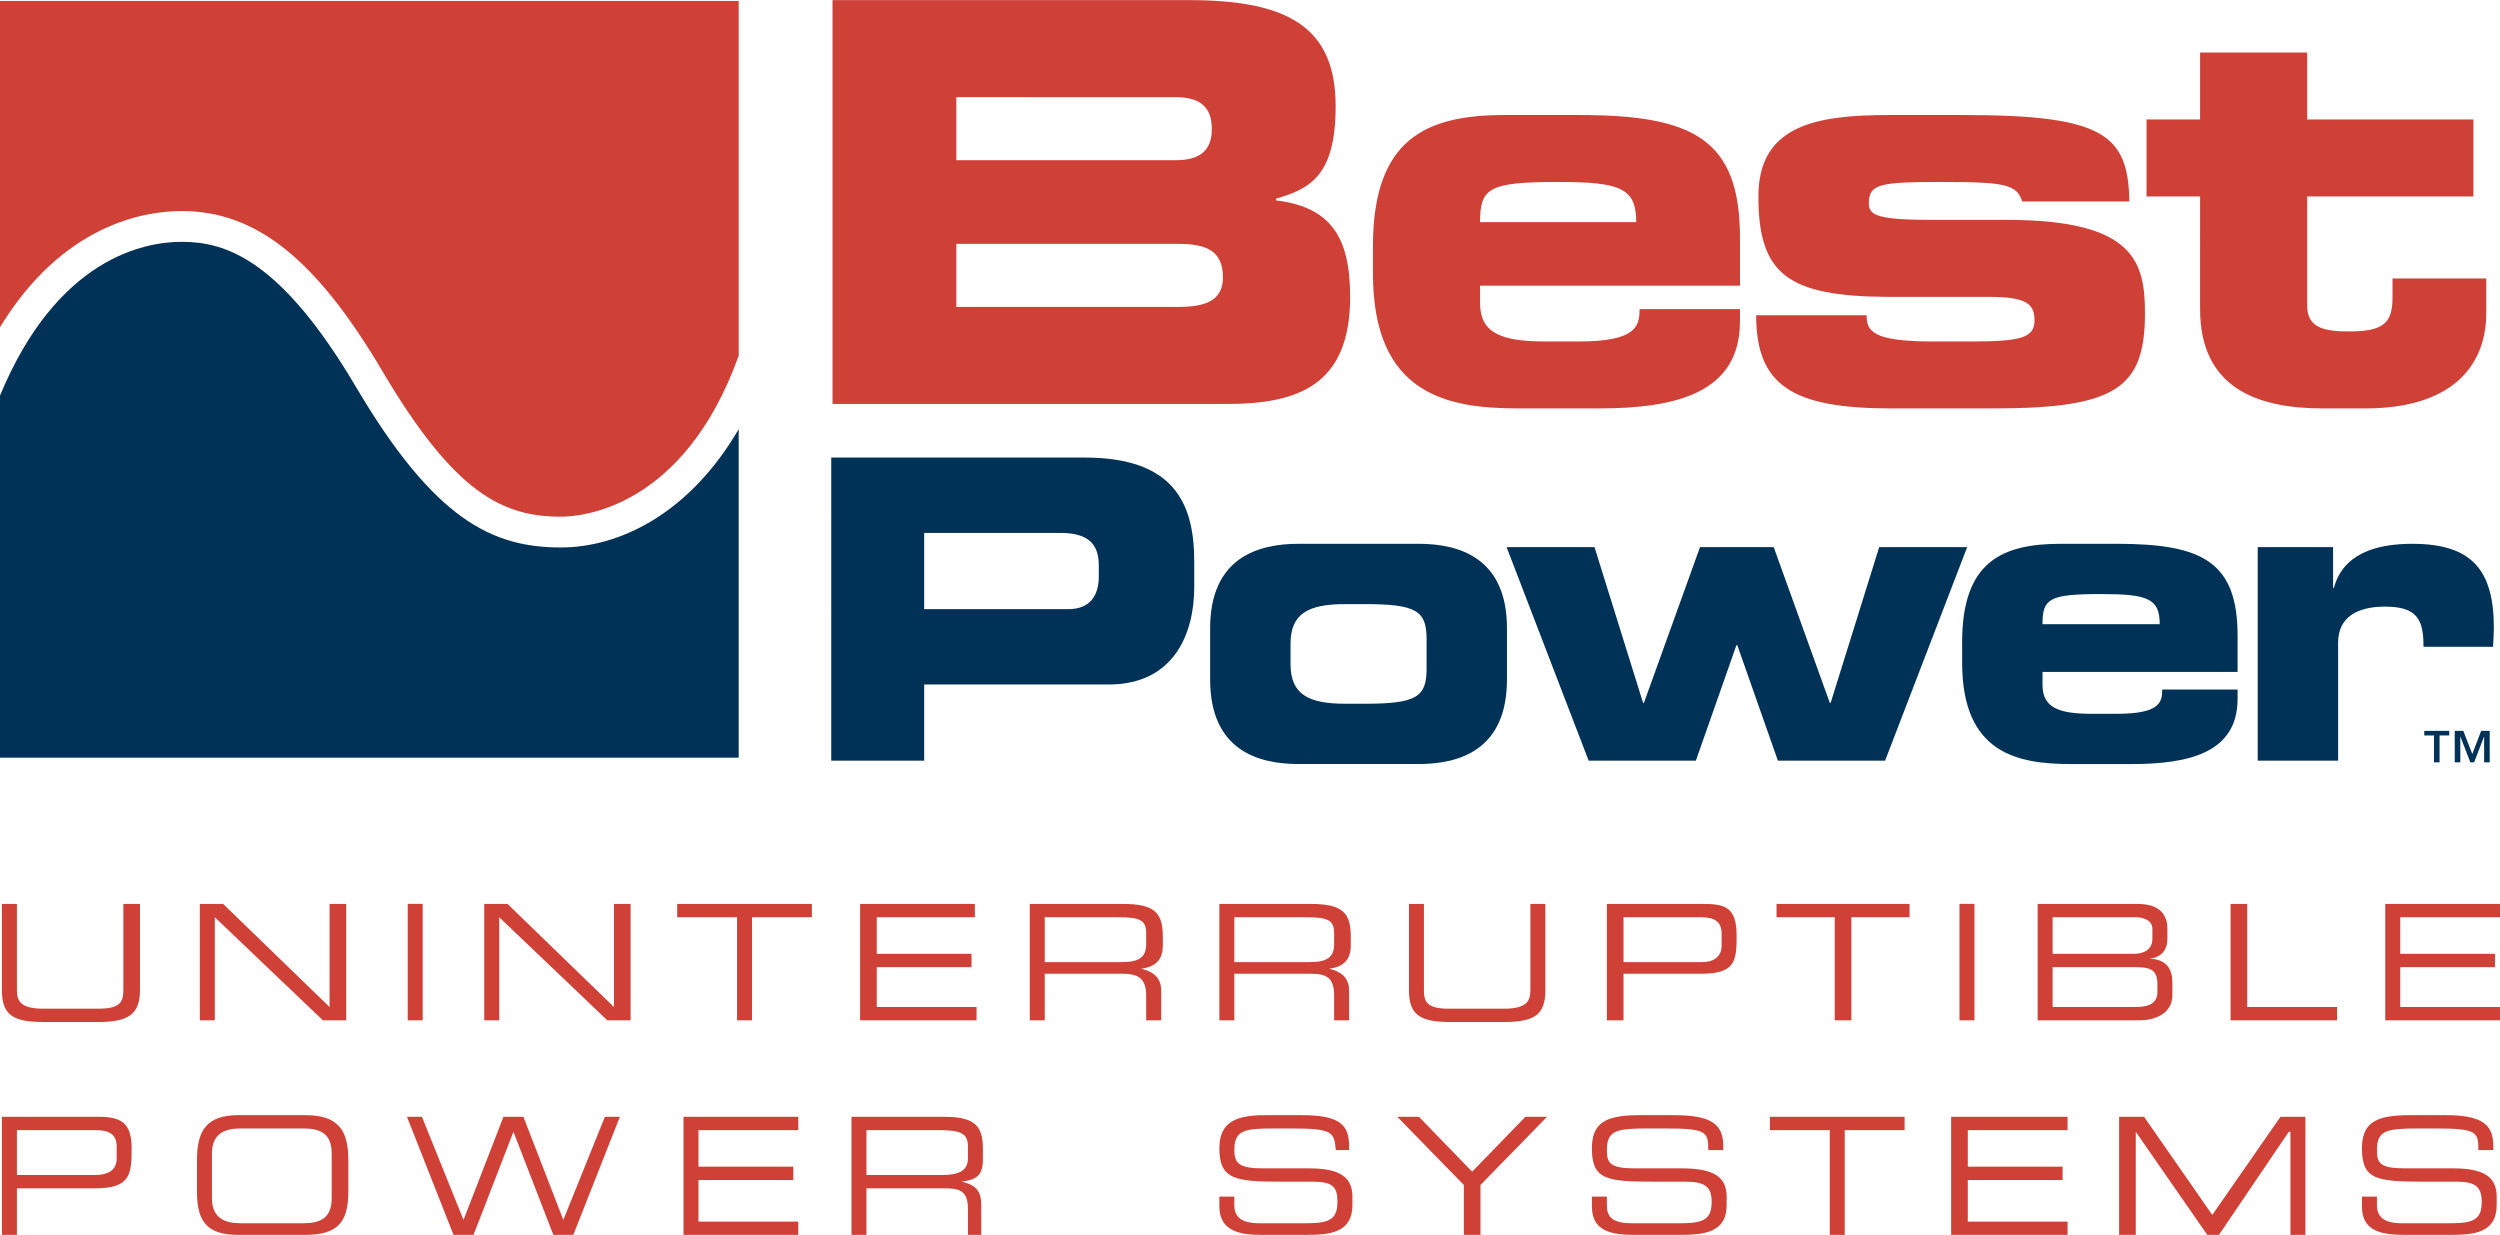
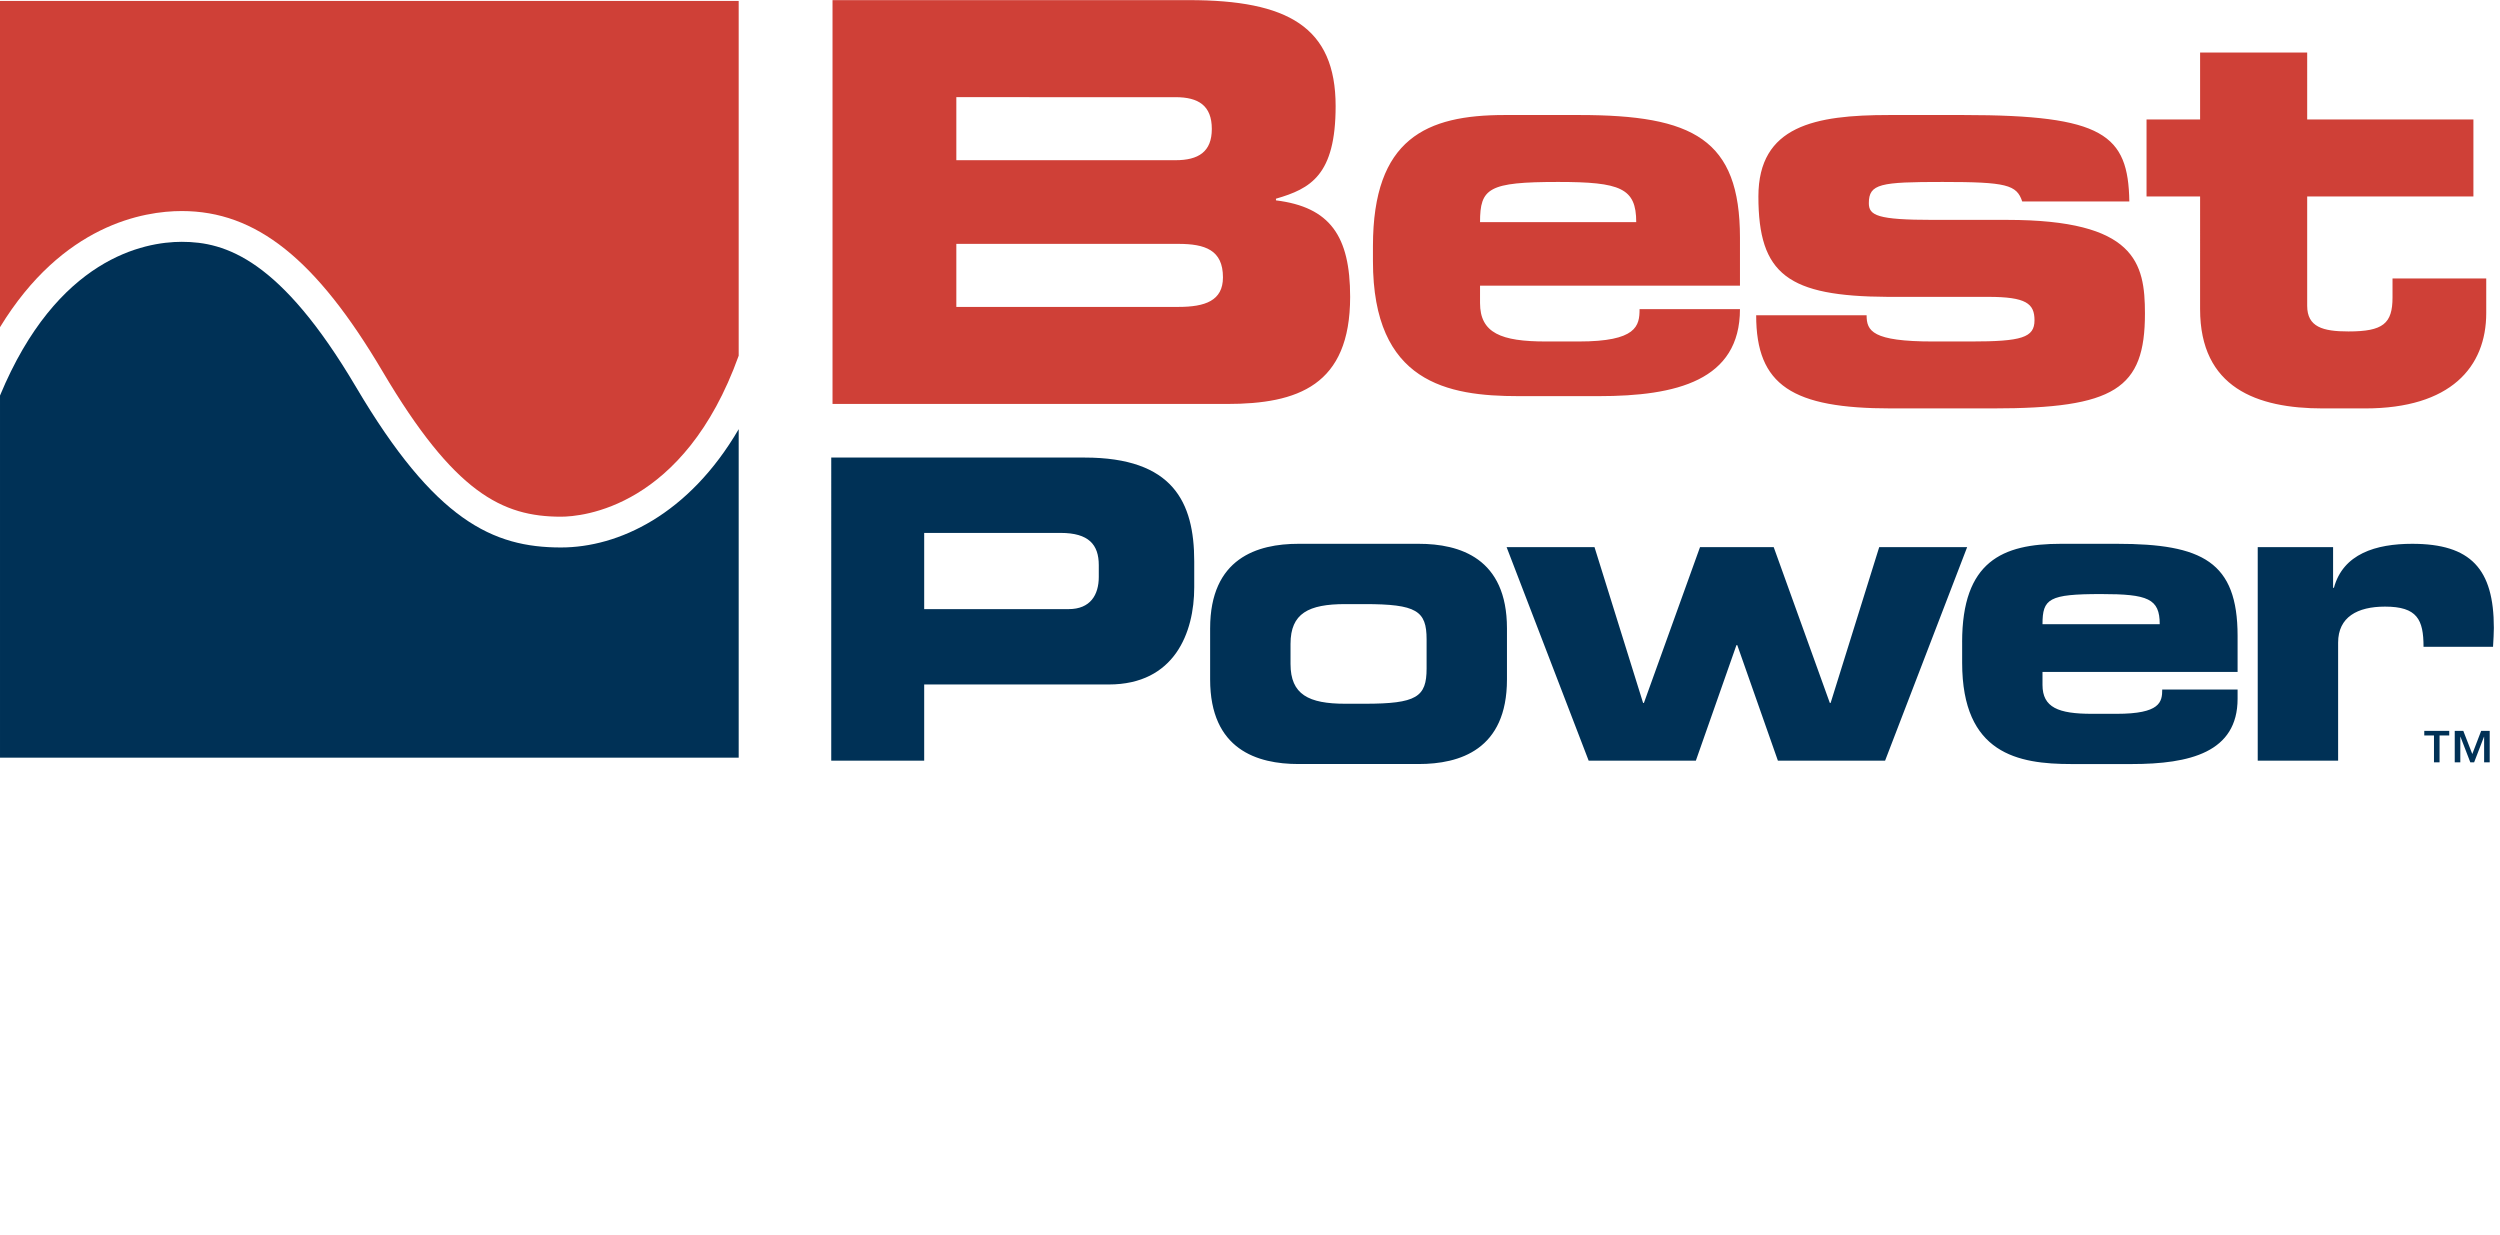
<svg xmlns="http://www.w3.org/2000/svg" width="2500" height="1235" viewBox="0 0 109.742 54.202">
-   <path d="M36.545 0h15.646c4.334 0 6.439 1.175 6.439 4.652 0 3.036-1.101 3.624-2.619 4.065v.073c2.375.294 3.256 1.567 3.256 4.236 0 3.893-2.302 4.701-5.411 4.701H36.545V0zm5.435 13.467h9.746c1.175 0 1.958-.269 1.958-1.298 0-1.2-.783-1.469-1.958-1.469H41.98v2.767zm0-6.44h9.623c1.004 0 1.592-.367 1.592-1.371 0-1.028-.588-1.396-1.592-1.396H41.98v2.767M60.268 10.798c0-4.726 2.351-5.754 5.778-5.754h3.281c4.995 0 7.052 1.053 7.052 5.387v2.105h-11.41v.76c0 1.322.931 1.689 2.889 1.689h1.445c2.546 0 2.669-.686 2.669-1.42h4.407v.539c0 3.134-2.791 3.819-6.195 3.819h-3.525c-3.11 0-6.391-.587-6.391-5.925v-1.2zm11.557-1.053c0-1.493-.686-1.763-3.428-1.763-3.061 0-3.428.27-3.428 1.763h6.856M81.938 13.834c0 .686.245 1.151 2.914 1.151h1.665c2.228 0 2.791-.171 2.791-.931 0-.734-.367-1.028-2.032-1.028h-4.408c-4.382-.024-5.68-.979-5.68-4.407 0-3.11 2.497-3.575 5.729-3.575h3.282c6.146 0 7.223.857 7.272 3.795h-4.702c-.244-.734-.685-.857-3.501-.857-2.718 0-3.232.074-3.232.931 0 .538.367.734 2.816.734h3.256c5.632 0 6.048 1.886 6.048 4.114 0 3.305-1.322 4.162-6.684 4.162h-4.457c-4.334 0-5.925-1.004-5.925-4.089h4.848M96.577 8.619h-2.351V5.24h2.351V2.302h4.701V5.24h7.297v3.379h-7.297v4.799c0 .93.685 1.126 1.812 1.126 1.518 0 1.934-.343 1.934-1.493v-.833h4.114v1.518c0 2.375-1.567 4.187-5.314 4.187h-1.861c-2.889 0-5.386-.906-5.386-4.358V8.619" fill="#cf4037" />
+   <path d="M36.545 0h15.646c4.334 0 6.439 1.175 6.439 4.652 0 3.036-1.101 3.624-2.619 4.065v.073c2.375.294 3.256 1.567 3.256 4.236 0 3.893-2.302 4.701-5.411 4.701H36.545V0zm5.435 13.467h9.746c1.175 0 1.958-.269 1.958-1.298 0-1.2-.783-1.469-1.958-1.469H41.98v2.767zm0-6.44h9.623c1.004 0 1.592-.367 1.592-1.371 0-1.028-.588-1.396-1.592-1.396H41.98v2.767M60.268 10.798c0-4.726 2.351-5.754 5.778-5.754h3.281c4.995 0 7.052 1.053 7.052 5.387v2.105h-11.41v.76c0 1.322.931 1.689 2.889 1.689h1.445c2.546 0 2.669-.686 2.669-1.42h4.407c0 3.134-2.791 3.819-6.195 3.819h-3.525c-3.11 0-6.391-.587-6.391-5.925v-1.2zm11.557-1.053c0-1.493-.686-1.763-3.428-1.763-3.061 0-3.428.27-3.428 1.763h6.856M81.938 13.834c0 .686.245 1.151 2.914 1.151h1.665c2.228 0 2.791-.171 2.791-.931 0-.734-.367-1.028-2.032-1.028h-4.408c-4.382-.024-5.68-.979-5.68-4.407 0-3.11 2.497-3.575 5.729-3.575h3.282c6.146 0 7.223.857 7.272 3.795h-4.702c-.244-.734-.685-.857-3.501-.857-2.718 0-3.232.074-3.232.931 0 .538.367.734 2.816.734h3.256c5.632 0 6.048 1.886 6.048 4.114 0 3.305-1.322 4.162-6.684 4.162h-4.457c-4.334 0-5.925-1.004-5.925-4.089h4.848M96.577 8.619h-2.351V5.24h2.351V2.302h4.701V5.24h7.297v3.379h-7.297v4.799c0 .93.685 1.126 1.812 1.126 1.518 0 1.934-.343 1.934-1.493v-.833h4.114v1.518c0 2.375-1.567 4.187-5.314 4.187h-1.861c-2.889 0-5.386-.906-5.386-4.358V8.619" fill="#cf4037" />
  <path d="M36.489 20.08h11.119c3.878 0 4.815 1.948 4.815 4.558v1.14c0 1.984-.864 4.263-3.749 4.263h-8.105v3.345h-4.08V20.08zm4.08 6.653h6.34c.956 0 1.324-.625 1.324-1.415v-.515c0-.9-.441-1.415-1.673-1.415h-5.991v3.345M53.121 27.579c0-3.088 2.077-3.713 3.878-3.713h5.275c1.801 0 3.877.625 3.877 3.713v2.242c0 3.087-2.076 3.712-3.877 3.712h-5.275c-1.801 0-3.878-.625-3.878-3.712v-2.242zm3.529 1.562c0 1.341.79 1.746 2.407 1.746h.846c2.279 0 2.72-.294 2.72-1.544v-1.287c0-1.249-.441-1.543-2.72-1.543h-.846c-1.617 0-2.407.404-2.407 1.746v.882M66.135 24.013h3.859l2.132 6.837h.037l2.462-6.837h3.235l2.463 6.837h.036l2.132-6.837h3.86l-3.602 9.373h-4.705l-1.783-5.072h-.037l-1.782 5.072h-4.705l-3.602-9.373M86.131 28.185c0-3.547 1.764-4.319 4.337-4.319h2.462c3.75 0 5.293.791 5.293 4.043v1.581h-8.564v.57c0 .992.698 1.269 2.169 1.269h1.084c1.911 0 2.003-.515 2.003-1.066h3.308v.404c0 2.353-2.095 2.867-4.649 2.867h-2.646c-2.334 0-4.796-.441-4.796-4.447v-.902zm8.674-.79c0-1.121-.515-1.323-2.573-1.323-2.297 0-2.573.202-2.573 1.323h5.146M99.107 24.013h3.308v1.783h.037c.404-1.489 1.838-1.93 3.437-1.93 2.572 0 3.583 1.103 3.583 3.694 0 .239-.018.496-.036.827h-3.051c0-1.194-.276-1.764-1.691-1.764-1.213 0-2.058.459-2.058 1.58v5.183h-3.529v-9.373" fill="#003156" />
  <path d="M7.979 9.259c3.263 0 5.9 2.106 8.816 7.043 3.149 5.33 5.255 6.374 7.829 6.374.908 0 5.398-.371 7.802-7.067V.037H0v14.321c2.752-4.507 6.31-5.099 7.979-5.099" fill="#cf4037" />
  <path d="M24.624 24.027c-2.985 0-5.531-1.177-8.993-7.038-3.32-5.621-5.731-6.379-7.652-6.379-1.652 0-5.474.714-7.979 6.748v15.896h32.426v-14.42c-2.189 3.755-5.281 5.193-7.802 5.193M108.526 33.094l.389-1.016h.375v1.381h-.245v-1.123h-.006l-.433 1.123h-.167l-.432-1.123H108v1.123h-.245v-1.381h.376l.395 1.016zm-1.012-.815h-.425v1.18h-.245v-1.18h-.426v-.201h1.096v.201" fill="#003156" />
-   <path d="M.084 43.47c0 1.095.512 1.387 1.826 1.387h2.409c1.241 0 1.825-.292 1.825-1.387v-3.796h-.73v3.796c0 .511-.146.803-1.095.803H1.91c-.949 0-1.168-.292-1.168-.803v-3.796H.084v3.796M8.772 44.784h.657v-4.526l4.746 4.526h1.022v-5.11h-.73V44.2l-4.672-4.526H8.772v5.11M17.898 39.673h.657v5.111h-.657zM21.257 44.784h.657v-4.526l4.745 4.526h1.022v-5.11h-.73V44.2l-4.672-4.526h-1.022v5.11M32.354 44.784h.657v-4.526h2.628v-.584h-5.913v.584h2.628v4.526M37.756 44.784h5.111V44.2h-4.38v-1.752h4.161v-.584h-4.161v-1.606h4.307v-.584h-5.038v5.11M45.203 44.784h.657V42.74h3.432c.584 0 1.022.146 1.022.949v1.095h.657V43.47c0-.438-.219-.803-.876-.949.511-.073.949-.292.949-1.022v-.365c0-1.022-.292-1.46-1.752-1.46h-4.089v5.11zm.657-2.555v-1.971h3.213c1.022 0 1.241.146 1.241.73v.438c0 .584-.292.803-1.095.803H45.86M53.526 44.784h.657V42.74h3.359c.657 0 1.022.146 1.022.949v1.095h.657V43.47c0-.438-.219-.803-.876-.949.511-.073.949-.292.949-1.022v-.365c0-1.022-.292-1.46-1.752-1.46h-4.016v5.11zm.657-2.555v-1.971h3.14c1.022 0 1.241.146 1.241.73v.438c0 .584-.292.803-1.095.803h-3.286M61.849 43.47c0 1.095.511 1.387 1.825 1.387h2.336c1.314 0 1.826-.292 1.826-1.387v-3.796h-.657v3.796c0 .511-.219.803-1.169.803h-2.409c-.949 0-1.095-.292-1.095-.803v-3.796h-.657v3.796M70.537 44.784h.73V42.74h3.358c1.534 0 1.607-.511 1.607-1.679 0-1.241-.511-1.387-1.461-1.387h-4.234v5.11zm5.037-3.285c0 .511-.365.73-.876.73h-3.431v-1.971h3.358c.584 0 .949.146.949.73v.511M80.539 44.784h.73v-4.526h2.555v-.584h-5.84v.584h2.555v4.526M86.015 39.673h.657v5.111h-.657zM94.702 43.543c0 .438-.292.657-.949.657h-3.65v-1.752h3.577c.657 0 1.022.073 1.022.73v.365zm-.219-2.336c0 .511-.438.657-.803.657h-3.577v-1.606h3.65c.219 0 .73.073.73.511v.438zm-5.037 3.577h4.453c.803 0 1.461-.365 1.461-1.095v-.584c0-.803-.512-1.022-1.023-1.022.657-.073.804-.511.804-.876v-.438c0-.584-.293-1.095-1.315-1.095h-4.38v5.11M97.915 44.784h4.672V44.2h-3.942v-4.526h-.73v5.11M104.705 44.784h5.037V44.2h-4.38v-1.752h4.161v-.584h-4.161v-1.606h4.38v-.584h-5.037v5.11M.084 54.202h.658v-2.044h3.431c1.533 0 1.606-.584 1.606-1.752s-.511-1.387-1.46-1.387H.084v5.183zm5.038-3.358c0 .511-.365.73-.949.73H.742v-1.971h3.431c.584 0 .949.146.949.73v.511M14.56 52.596c0 .876-.511 1.095-1.241 1.095h-2.774c-.658 0-1.242-.219-1.242-1.095v-1.971c0-.876.584-1.095 1.242-1.095h2.774c.73 0 1.241.219 1.241 1.095v1.971zm-5.914-.292c0 1.314.438 1.898 1.826 1.898h2.92c1.46 0 1.898-.584 1.898-1.898v-1.387c0-1.314-.438-1.971-1.898-1.971h-2.92c-1.388 0-1.826.657-1.826 1.971v1.387M19.909 54.202h.877l1.752-4.526 1.752 4.526h.876l2.044-5.183h-.657l-1.825 4.526-1.752-4.526H22.1l-1.753 4.526-1.825-4.526h-.657l2.044 5.183M30.004 54.202h5.038v-.584h-4.381v-1.825h4.162v-.584h-4.162v-1.606h4.381v-.584h-5.038v5.183M37.378 54.202h.657v-2.044h3.433c.584 0 1.021.073 1.021.876v1.168h.584v-1.314c0-.511-.146-.876-.876-1.022.584-.073.949-.219.949-.949v-.438c0-.949-.219-1.46-1.679-1.46h-4.089v5.183zm.657-2.628v-1.971h3.14c1.022 0 1.314.146 1.314.73v.511c0 .511-.365.73-1.095.73h-3.359M53.526 52.961c0 1.095.949 1.241 1.825 1.241h1.972c1.022 0 2.044-.073 2.044-1.314v-.365c0-.876-.584-1.241-1.897-1.241h-2.045c-1.022 0-1.241-.219-1.241-.803 0-.876.438-.949 1.752-.949h.73c1.826 0 1.899.146 1.972.949h.584v-.146c0-.949-.365-1.387-2.117-1.387H55.57c-1.314 0-2.044.292-2.044 1.46 0 1.387.73 1.46 2.774 1.46h1.314c.876 0 1.095.219 1.095.876 0 .73-.292.949-1.314.949h-2.118c-.803 0-1.095-.292-1.095-.803v-.365h-.657v.438M64.258 54.202h.73v-2.19l2.921-2.993h-.949l-2.337 2.409-2.336-2.409h-.949l2.92 2.993v2.19M69.88 52.961c0 1.095.876 1.241 1.898 1.241h1.898c1.095 0 2.118-.073 2.118-1.314v-.365c0-.876-.585-1.241-1.972-1.241h-2.044c-1.095 0-1.241-.219-1.241-.803 0-.876.438-.949 1.825-.949h.73c1.825 0 1.897.146 1.897.949h.658v-.146c0-.949-.439-1.387-2.191-1.387h-1.46c-1.46 0-2.117.292-2.117 1.46 0 1.387.657 1.46 2.774 1.46h1.314c.876 0 1.168.219 1.168.876 0 .73-.292.949-1.314.949h-2.19c-.876 0-1.095-.292-1.095-.803v-.365h-.656v.438M80.32 54.202h.657v-4.599h2.628v-.584h-5.913v.584h2.628v4.599M85.649 54.202h5.111v-.584h-4.38v-1.825h4.161v-.584H86.38v-1.606h4.38v-.584h-5.111v5.183M93.023 54.202h.73v-4.526l3.14 4.526h.511l3.066-4.526h.073v4.526h.657v-5.183h-1.095l-2.993 4.307-2.994-4.307h-1.095v5.183M103.682 52.961c0 1.095.877 1.241 1.899 1.241h1.971c1.021 0 2.044-.073 2.044-1.314v-.365c0-.876-.584-1.241-1.898-1.241h-2.117c-1.095 0-1.242-.219-1.242-.803 0-.876.439-.949 1.826-.949h.73c1.825 0 1.898.146 1.898.949h.657v-.146c0-.949-.438-1.387-2.117-1.387H105.8c-1.461 0-2.118.292-2.118 1.46 0 1.387.657 1.46 2.775 1.46h1.387c.803 0 1.095.219 1.095.876 0 .73-.292.949-1.314.949h-2.19c-.803 0-1.096-.292-1.096-.803v-.365h-.657v.438" fill="#cf4037" />
</svg>